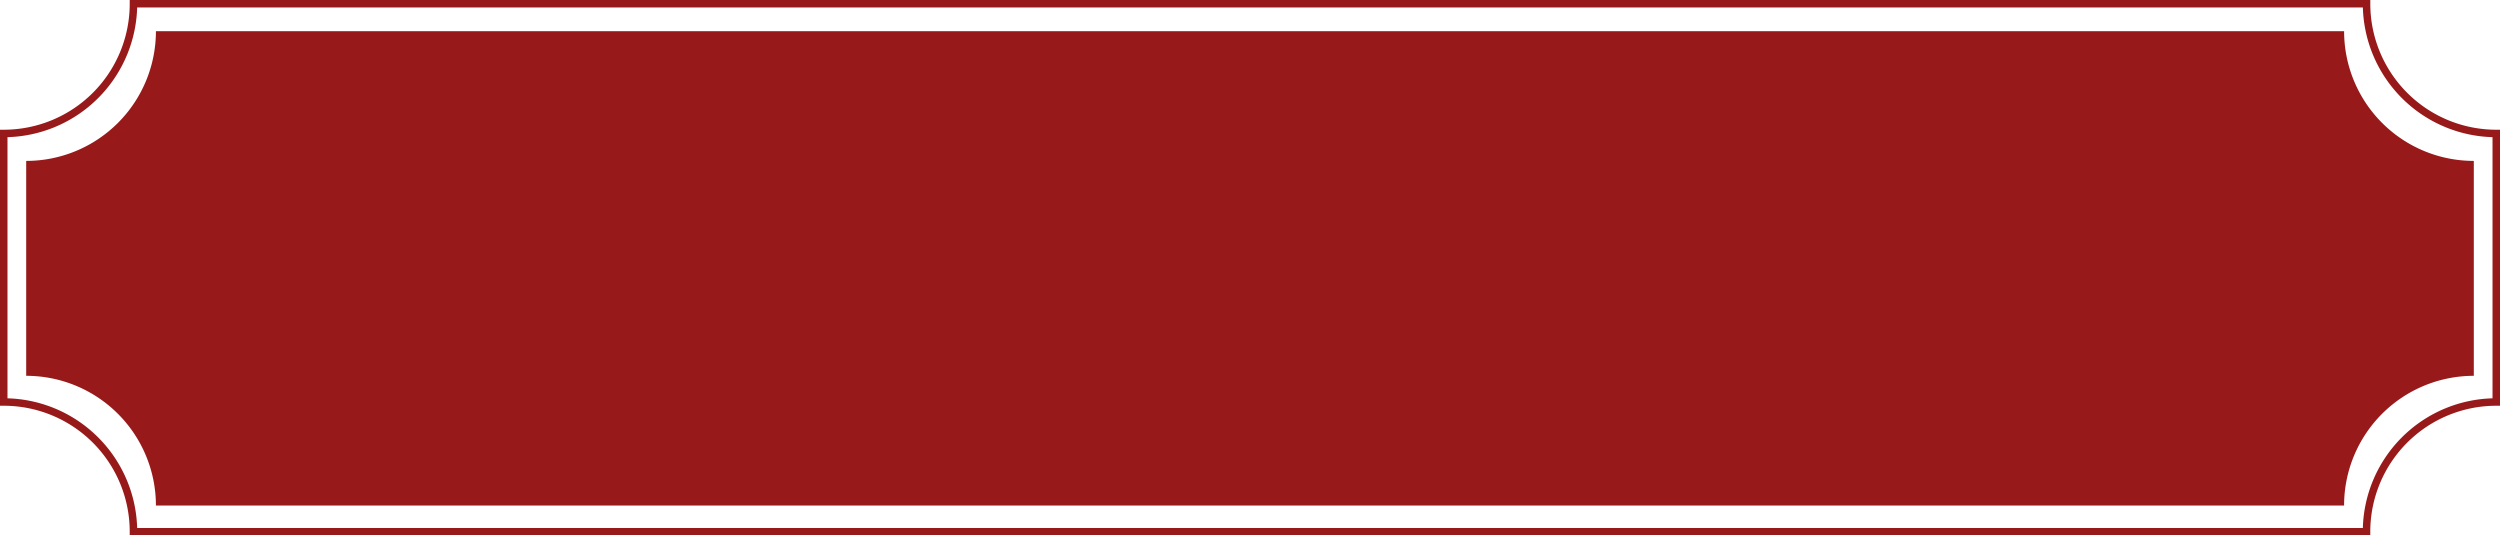
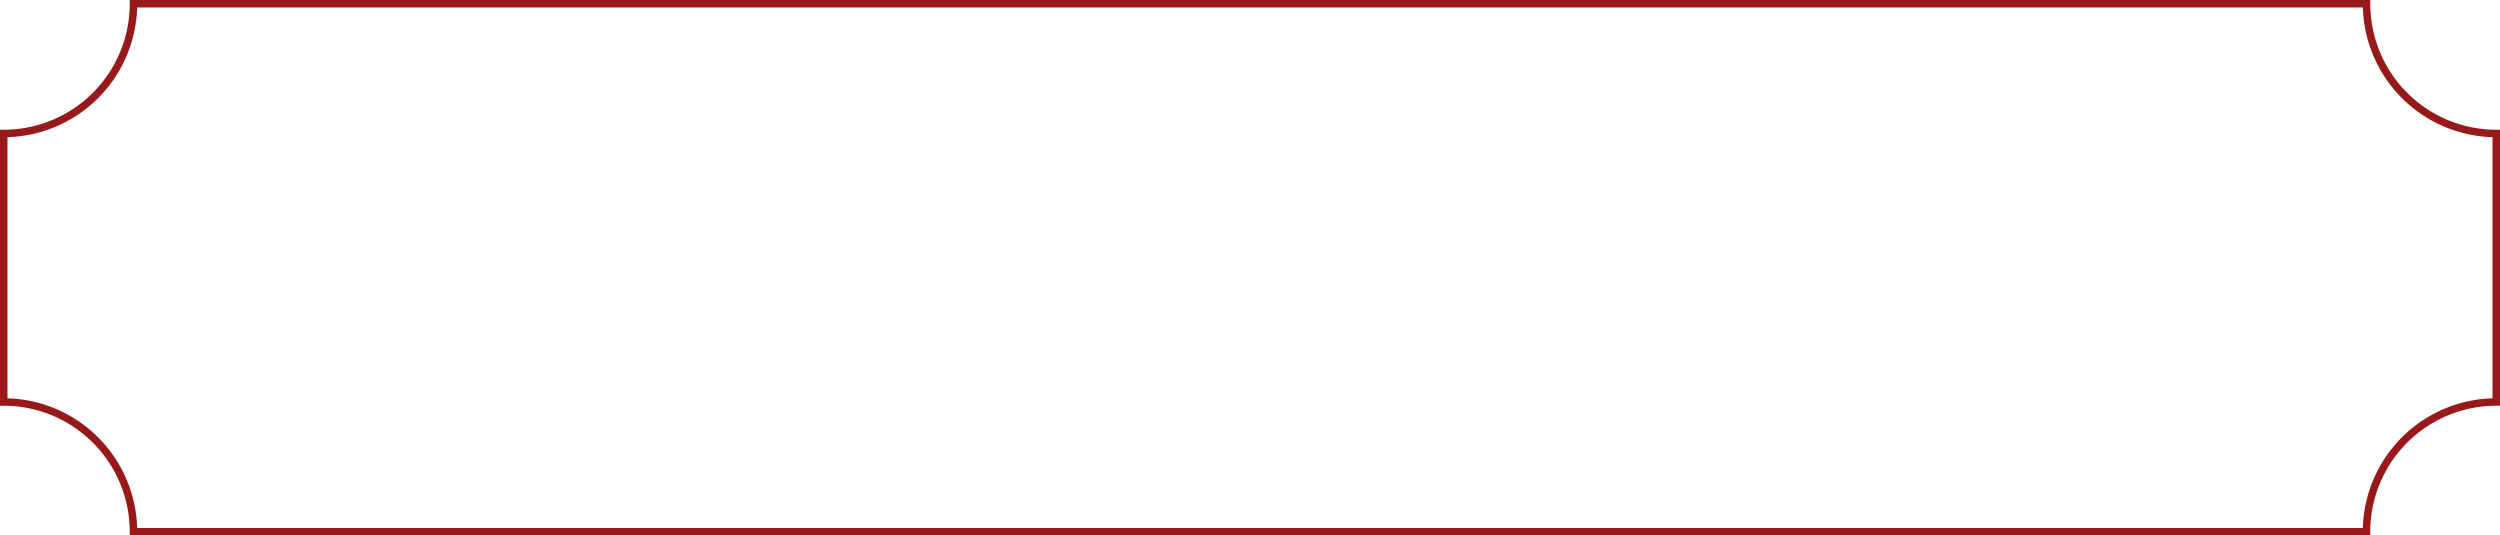
<svg xmlns="http://www.w3.org/2000/svg" viewBox="0 0 2004.25 429.27">
  <defs>
    <style>.cls-1{fill:#981919;}.cls-2{fill:none;stroke:#981919;stroke-miterlimit:10;stroke-width:6px;}</style>
  </defs>
  <title>11Ресурс 13</title>
  <g id="Слой_2" data-name="Слой 2">
    <g id="Слой_1-2" data-name="Слой 1">
-       <path class="cls-1" d="M1983.25,129V301.29a104,104,0,0,0-104,104H125a104,104,0,0,0-104-104V129A104,104,0,0,0,125,25H1879.27A104,104,0,0,0,1983.25,129Z" />
      <path class="cls-2" d="M2001.25,107V322.29a104,104,0,0,0-104,104H107a104,104,0,0,0-104-104V107A104,104,0,0,0,107,3H1897.27A104,104,0,0,0,2001.25,107Z" />
    </g>
  </g>
</svg>